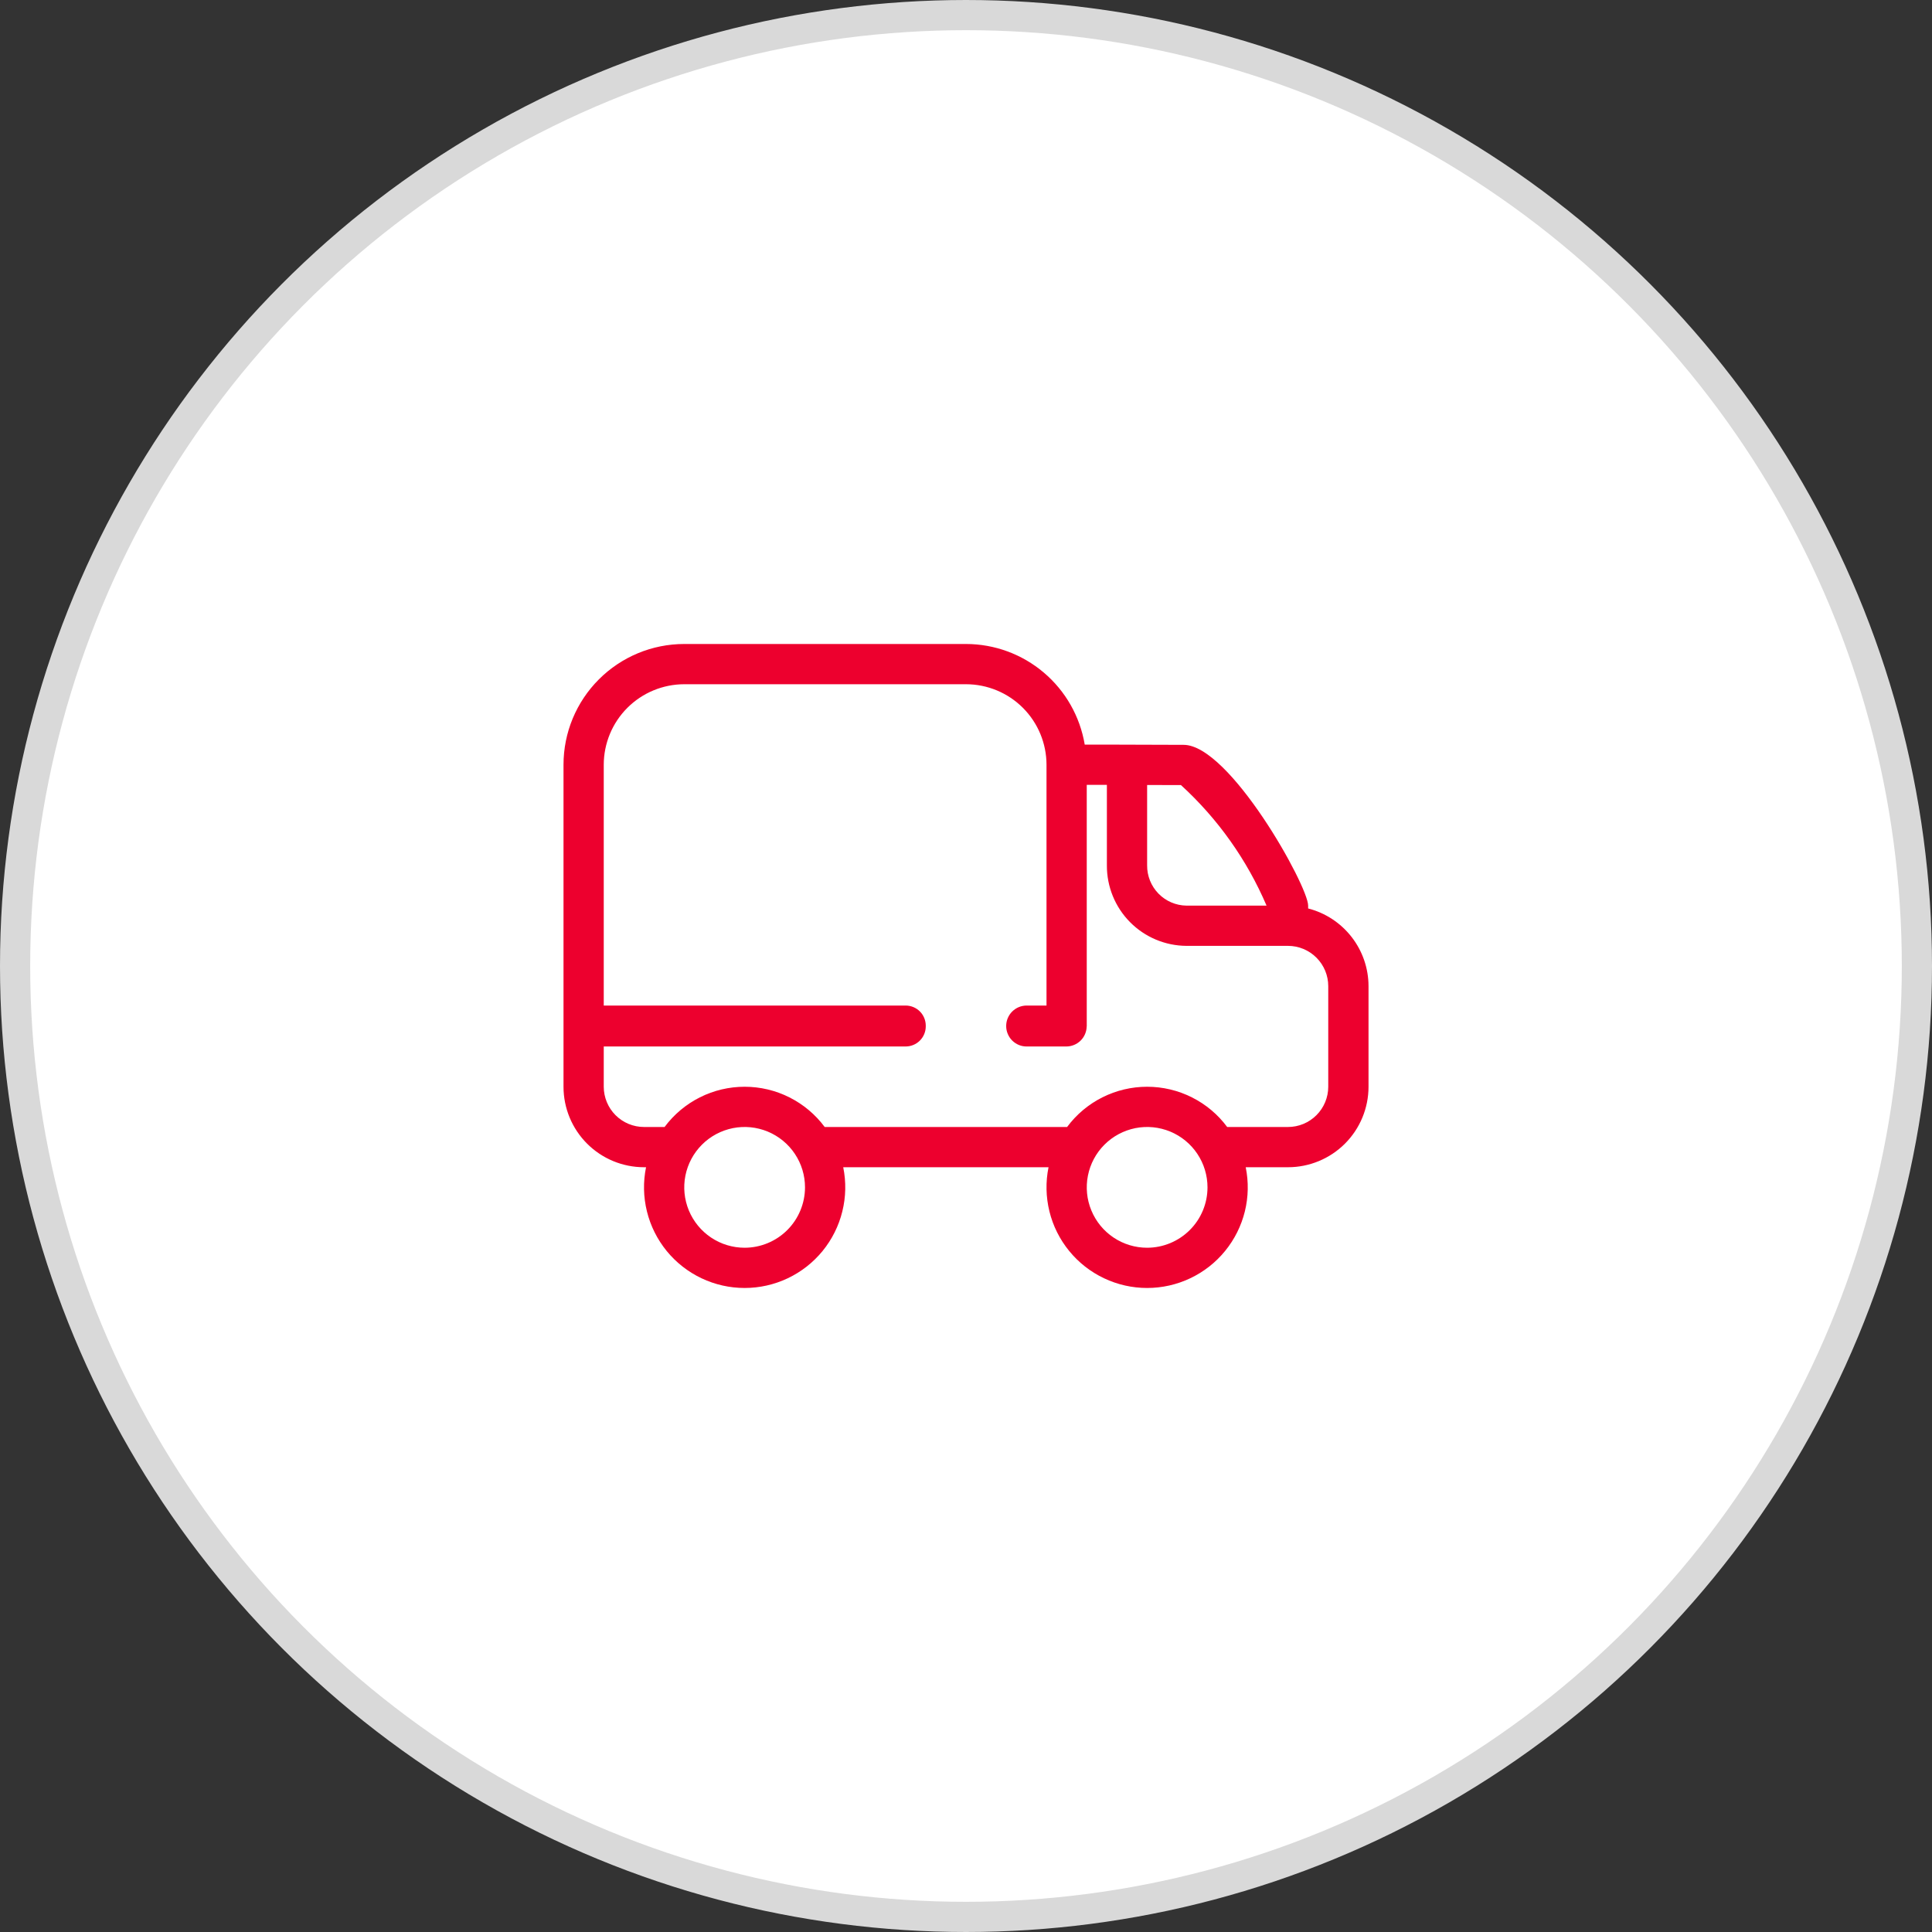
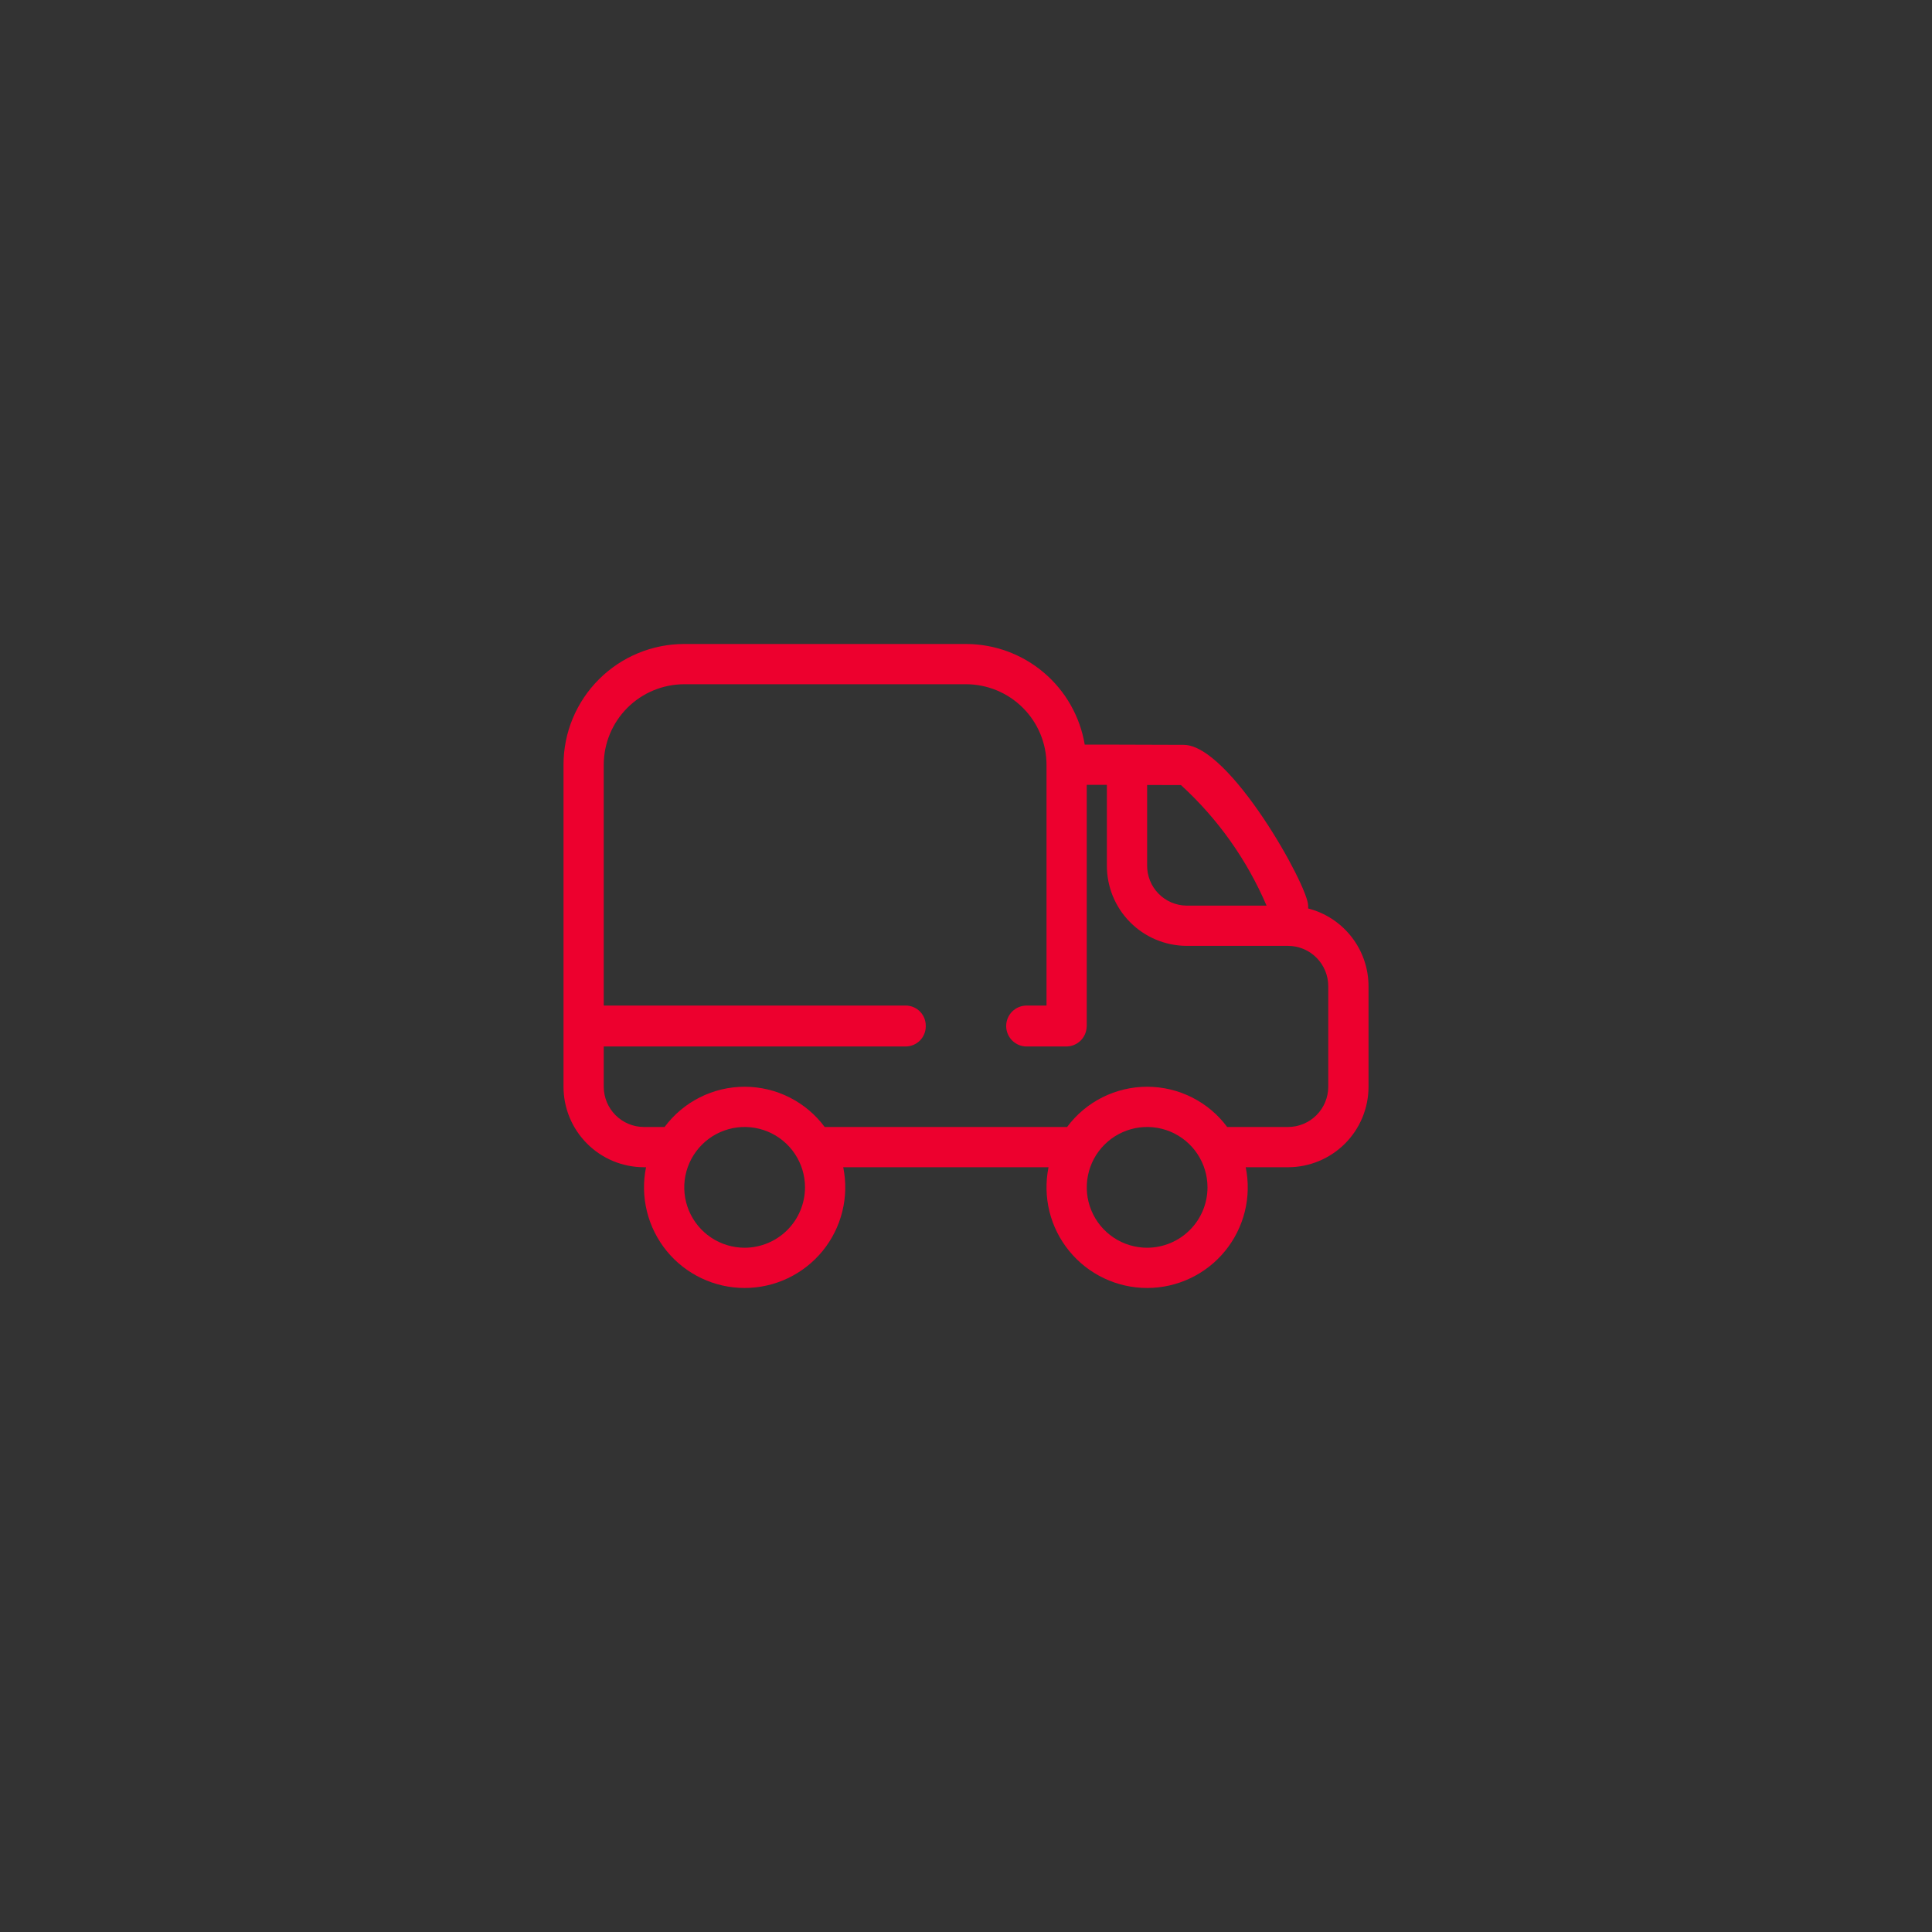
<svg xmlns="http://www.w3.org/2000/svg" width="64" height="64" viewBox="0 0 64 64" fill="none">
  <rect x="0" y="0" width="64" height="64" fill="#333333" stroke="none" />
-   <circle cx="32" cy="32" r="31.5" fill="white" stroke="#D9D9D9" />
  <path d="M43.334 30.094V30C43.334 29.347 40.735 24.674 39.208 24.674H39.194C39.011 24.674 36.742 24.666 36.667 24.666H35.933C35.777 23.735 35.297 22.89 34.577 22.28C33.857 21.669 32.944 21.334 32 21.333H22.667C21.606 21.333 20.589 21.754 19.839 22.505C19.088 23.255 18.667 24.272 18.667 25.333V36C18.667 36.707 18.948 37.385 19.448 37.885C19.948 38.385 20.626 38.666 21.334 38.666H21.401C21.302 39.151 21.312 39.651 21.431 40.131C21.549 40.611 21.773 41.058 22.085 41.441C22.398 41.824 22.792 42.132 23.238 42.344C23.685 42.556 24.173 42.666 24.667 42.666C25.161 42.666 25.649 42.556 26.096 42.344C26.542 42.132 26.936 41.824 27.249 41.441C27.561 41.058 27.785 40.611 27.903 40.131C28.022 39.651 28.032 39.151 27.933 38.666H34.734C34.635 39.151 34.646 39.651 34.764 40.131C34.882 40.611 35.106 41.058 35.419 41.441C35.731 41.824 36.125 42.132 36.572 42.344C37.018 42.556 37.506 42.666 38 42.666C38.495 42.666 38.983 42.556 39.429 42.344C39.876 42.132 40.27 41.824 40.582 41.441C40.895 41.058 41.118 40.611 41.237 40.131C41.355 39.651 41.365 39.151 41.266 38.666H42.667C43.374 38.666 44.053 38.385 44.553 37.885C45.053 37.385 45.334 36.707 45.334 36V32.666C45.333 32.077 45.136 31.504 44.773 31.038C44.411 30.573 43.905 30.24 43.334 30.094ZM38 26.004L39.121 26.007C40.34 27.12 41.307 28.482 41.956 30H39.303C38.953 29.995 38.62 29.852 38.376 29.602C38.132 29.352 37.997 29.016 38 28.666V26.004ZM24.667 41.333C24.271 41.333 23.885 41.216 23.556 40.996C23.227 40.776 22.971 40.464 22.819 40.098C22.668 39.733 22.628 39.331 22.705 38.943C22.783 38.555 22.973 38.199 23.253 37.919C23.532 37.639 23.889 37.449 24.277 37.371C24.665 37.294 25.067 37.334 25.432 37.485C25.798 37.637 26.11 37.893 26.33 38.222C26.55 38.551 26.667 38.937 26.667 39.333C26.666 39.863 26.455 40.372 26.081 40.746C25.706 41.121 25.197 41.332 24.667 41.333ZM38 41.333C37.605 41.333 37.218 41.216 36.889 40.996C36.56 40.776 36.304 40.464 36.153 40.098C36.001 39.733 35.962 39.331 36.039 38.943C36.116 38.555 36.306 38.199 36.586 37.919C36.866 37.639 37.222 37.449 37.61 37.371C37.998 37.294 38.4 37.334 38.766 37.485C39.131 37.637 39.444 37.893 39.663 38.222C39.883 38.551 40 38.937 40 39.333C40 39.863 39.789 40.372 39.414 40.746C39.039 41.121 38.531 41.332 38 41.333ZM44 36C44 36.353 43.859 36.692 43.609 36.942C43.359 37.192 43.02 37.333 42.667 37.333H40.652C40.345 36.919 39.945 36.583 39.484 36.352C39.024 36.12 38.516 36 38 36C37.485 36 36.977 36.12 36.516 36.352C36.056 36.583 35.656 36.919 35.349 37.333L27.319 37.333C27.011 36.919 26.611 36.583 26.151 36.352C25.691 36.12 25.182 36 24.667 36C24.152 36 23.643 36.12 23.183 36.352C22.723 36.583 22.323 36.919 22.015 37.333L21.334 37.333C20.98 37.333 20.641 37.192 20.391 36.942C20.141 36.692 20.001 36.353 20 36V34.666H30C30.177 34.666 30.347 34.596 30.472 34.471C30.597 34.346 30.667 34.176 30.667 34V33.977C30.667 33.8 30.597 33.63 30.472 33.505C30.347 33.38 30.177 33.31 30 33.31H20V25.333C20.001 24.626 20.282 23.948 20.782 23.448C21.282 22.948 21.96 22.667 22.667 22.666H32C32.707 22.667 33.385 22.948 33.885 23.448C34.385 23.948 34.666 24.626 34.667 25.333V33.31H34.012C33.922 33.31 33.834 33.327 33.751 33.361C33.669 33.395 33.594 33.445 33.53 33.508C33.467 33.571 33.417 33.646 33.383 33.728C33.348 33.81 33.331 33.899 33.331 33.988C33.331 34.078 33.348 34.166 33.383 34.248C33.417 34.331 33.467 34.406 33.53 34.469C33.594 34.532 33.669 34.582 33.751 34.616C33.834 34.65 33.922 34.667 34.012 34.666H35.322C35.5 34.666 35.67 34.596 35.797 34.471C35.923 34.347 35.995 34.177 35.998 34H36V26H36.667V28.666C36.663 29.369 36.938 30.046 37.433 30.546C37.927 31.046 38.6 31.329 39.303 31.333H42.667C43.02 31.333 43.359 31.474 43.609 31.724C43.859 31.974 44 32.313 44 32.666V36Z" fill="#ED002E" />
</svg>